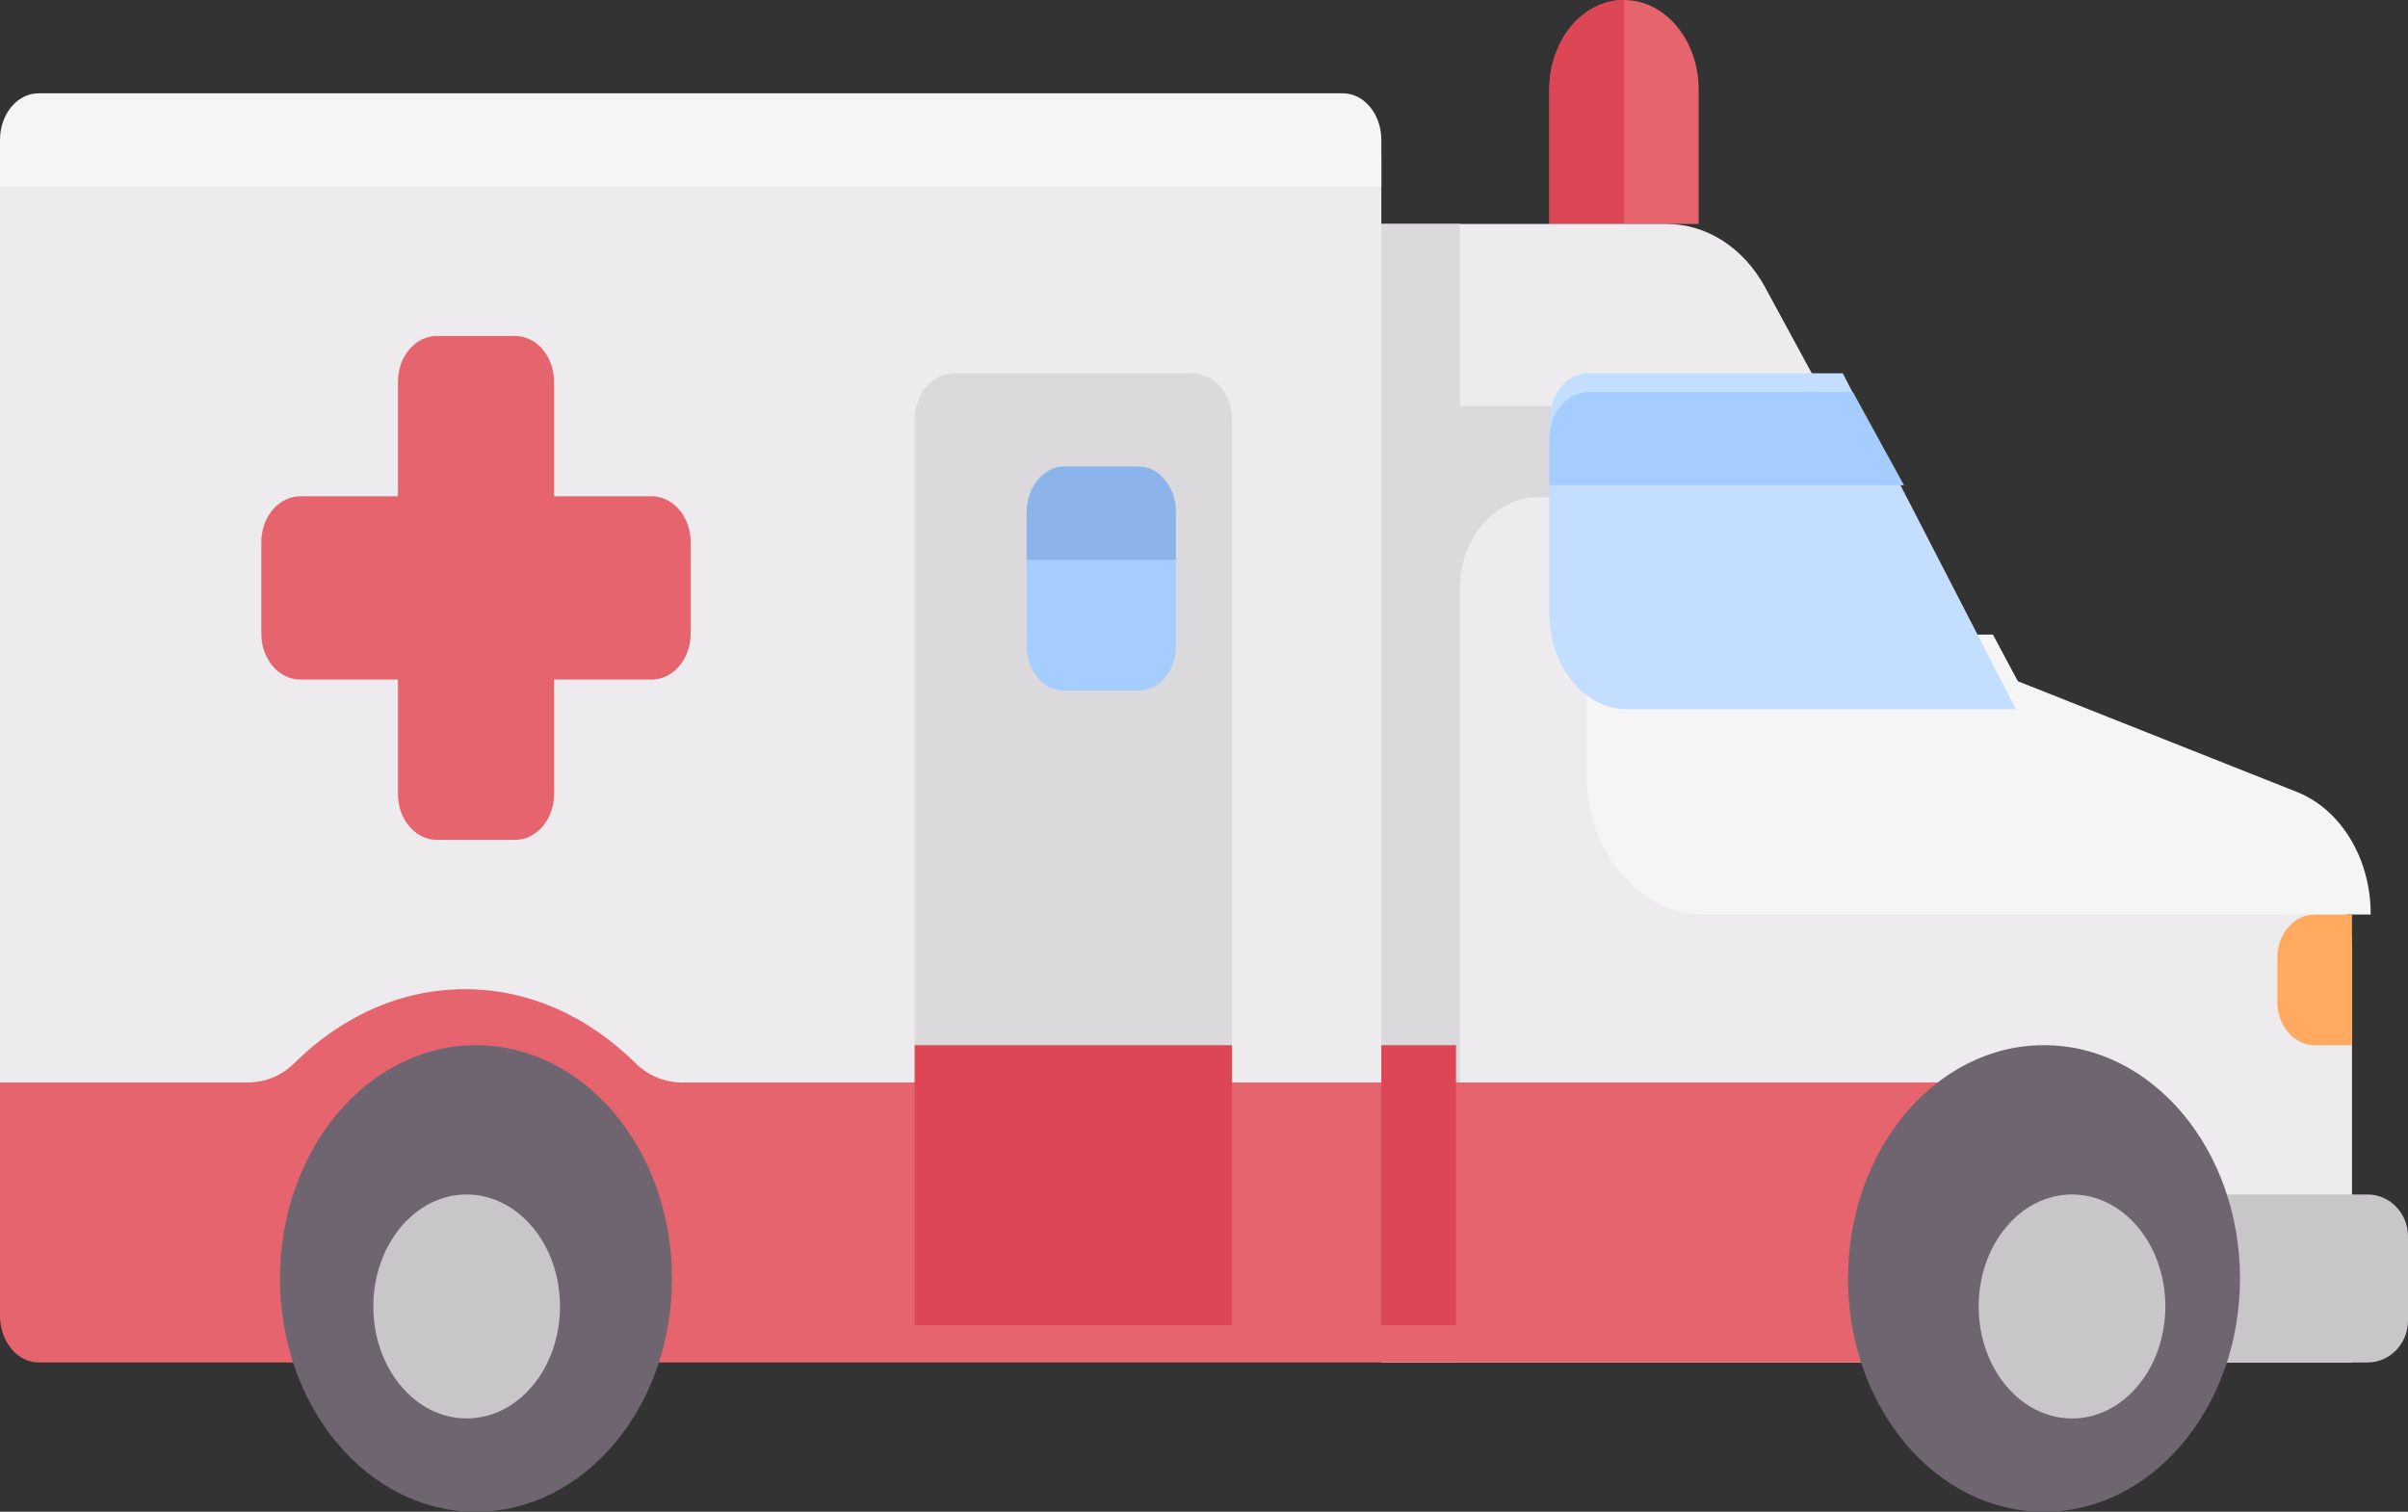
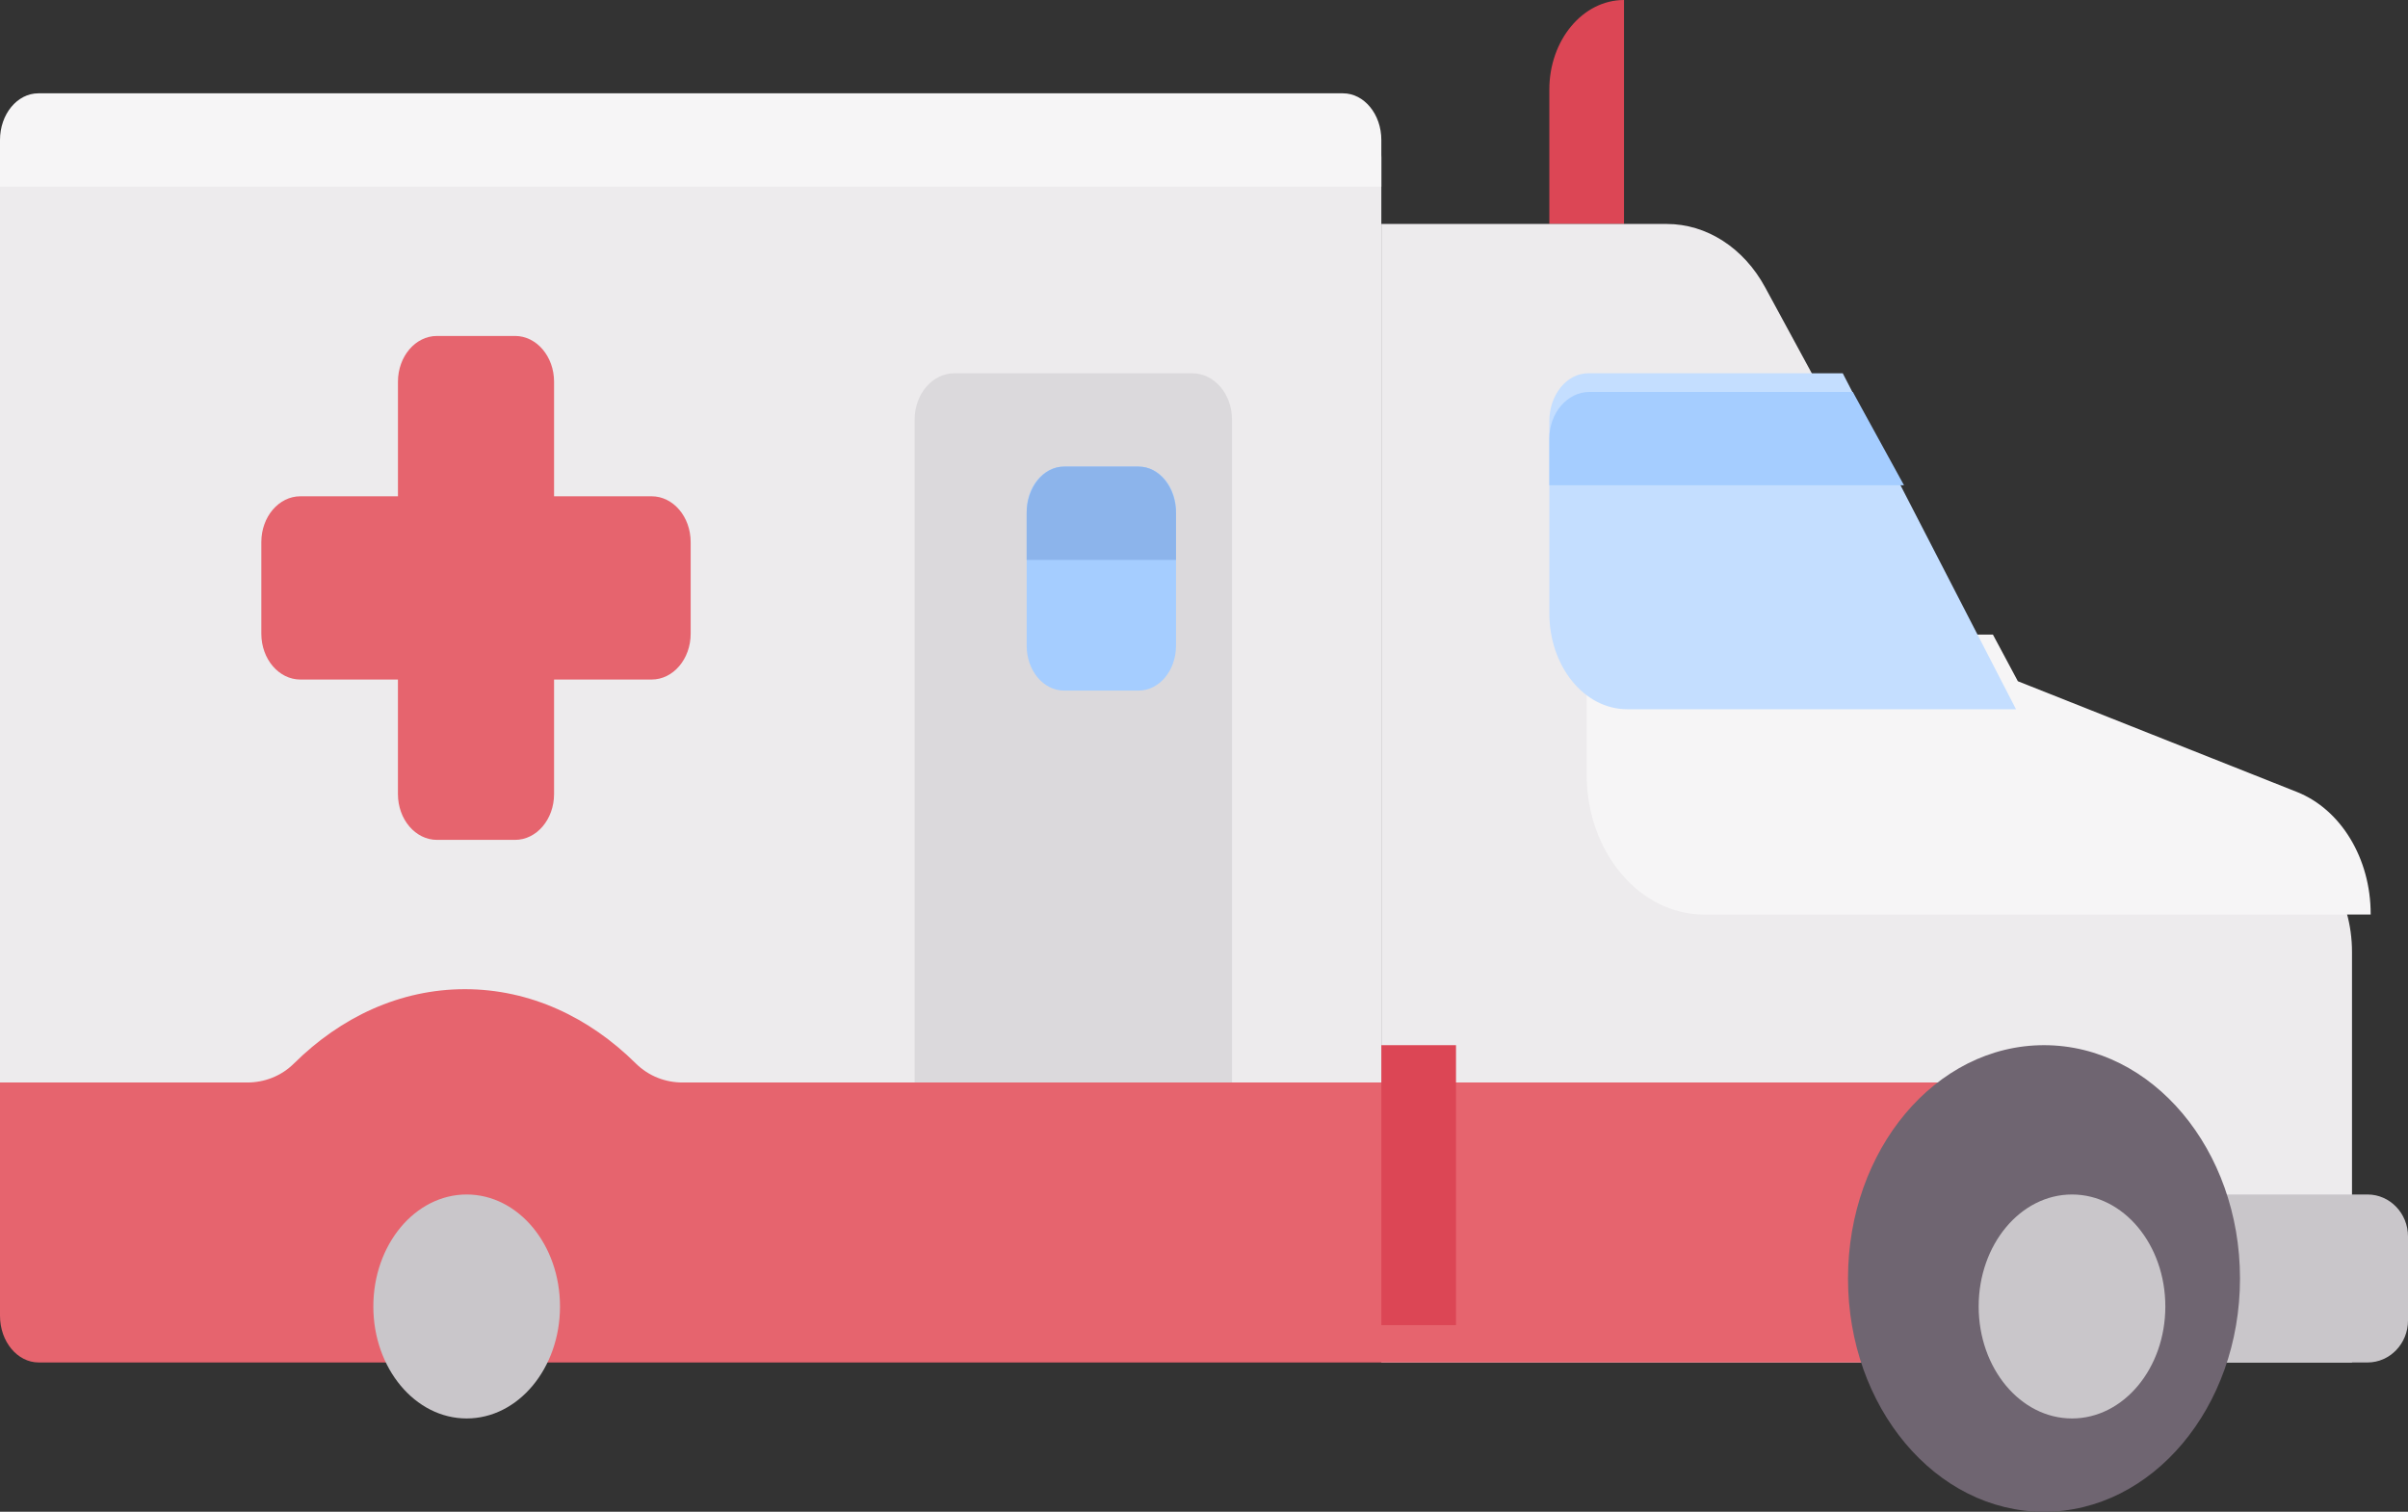
<svg xmlns="http://www.w3.org/2000/svg" width="129px" height="81px" viewBox="0 0 129 81" version="1.1">
  <rect x="0" y="0" width="129" height="81" fill="#333333" stroke="none" />
  <title>xxxhdpi/020-ambulance</title>
  <g id="Page-1" stroke="none" stroke-width="1" fill="none" fill-rule="evenodd">
    <g id="SuperDoctor-Flyer-Green-Copy" transform="translate(-65, -1259)" fill-rule="nonzero">
      <g id="020-ambulance" transform="translate(65, 1259)">
-         <path d="M87,0 C84.791,0 83,2.149 83,4.8 L83,12 L91,12 L91,4.8 C91,2.149 89.209,0 87,0 Z" id="Path" fill="#E6646E" />
        <path d="M87,0 L87,12 L83,12 L83,4.8 C83,2.149 84.791,0 87,0 Z" id="Path" fill="#DC4655" />
        <path d="M126,73 L126,51.003 C126,48.11 124.423,45.544 122.084,44.629 L107.281,38.84 L94.559,15.391 C93.414,13.279 91.428,12 89.295,12 L74,12 L74,73 L126,73 Z" id="Path" fill="#EDEBED" />
        <path d="M91.3,49 L127,49 L127,48.962 C127,45.999 125.408,43.368 123.046,42.431 L108.1,36.5 L106.763,34 L85,34 L85,41.5 C85,45.643 87.82,49 91.3,49 Z" id="Path" fill="#F6F5F6" />
-         <path d="M101,26.641 L98.319,21.761 L78.214,21.761 L78.214,12 L74,12 L74,73 L78.213,73 L78.213,31.52 C78.213,28.825 80.099,26.641 82.425,26.641 L101,26.641 Z" id="Path" fill="#DBD9DC" />
        <path d="M74,72 L2.056,72 C0.92,72 0,70.905 0,69.556 L0,8.444 C0,7.095 0.92,6 2.056,6 L71.944,6 C73.08,6 74,7.095 74,8.444 L74,72 Z" id="Path" fill="#EDEBED" />
        <path d="M63.875,20 L51.125,20 C49.951,20 49,21.109 49,22.476 L49,72 L66,72 L66,22.477 C66,21.109 65.049,20 63.875,20 Z" id="Path" fill="#DBD9DC" />
        <path d="M36.572,58 C35.663,58 34.76,57.671 34.058,56.976 C31.564,54.504 28.39,53 24.906,53 C21.422,53 18.248,54.504 15.753,56.976 C15.051,57.671 14.148,58 13.24,58 L0,58 L0,70.5 C0,71.88 0.929,73 2.075,73 L110,73 L110,58 L36.572,58 Z" id="Path" fill="#E6646E" />
        <path d="M126.833,64 L116,64 L116,73 L126.833,73 C128.03,73 129,71.992 129,70.75 L129,66.25 C129,65.007 128.03,64 126.833,64 Z" id="Path" fill="#C9C6CA" />
        <path d="M34.909,26.591 L29.682,26.591 L29.682,20.455 C29.682,19.098 28.746,18 27.591,18 L23.41,18 C22.254,18 21.319,19.098 21.319,20.455 L21.319,26.591 L16.091,26.591 C14.937,26.591 14,27.689 14,29.045 L14,33.955 C14,35.311 14.937,36.409 16.091,36.409 L21.318,36.409 L21.318,42.545 C21.318,43.902 22.254,45 23.41,45 L27.591,45 C28.746,45 29.682,43.902 29.682,42.545 L29.682,36.409 L34.909,36.409 C36.063,36.409 37,35.311 37,33.955 L37,29.045 C37,27.689 36.064,26.591 34.909,26.591 Z" id="Path" fill="#E6646E" />
-         <path d="M36,68.5 C36,75.404 31.299,81 25.5,81 C19.701,81 15,75.404 15,68.5 C15,61.596 19.701,56 25.5,56 C31.299,56 36,61.596 36,68.5 Z" id="Path" fill="#6F6571" />
        <path d="M30,70 C30,73.314 27.762,76 25,76 C22.238,76 20,73.314 20,70 C20,66.686 22.238,64 25,64 C27.762,64 30,66.686 30,70 Z" id="Path" fill="#C9C6CA" />
        <path d="M120,68.5 C120,75.404 115.299,81 109.5,81 C103.701,81 99,75.404 99,68.5 C99,61.596 103.701,56 109.5,56 C115.299,56 120,61.596 120,68.5 Z" id="Path" fill="#6F6571" />
        <path d="M116,70 C116,73.314 113.762,76 111,76 C108.238,76 106,73.314 106,70 C106,66.686 108.238,64 111,64 C113.762,64 116,66.686 116,70 Z" id="Path" fill="#C9C6CA" />
        <polygon id="Path" fill="#DC4655" points="74 56 78 56 78 71 74 71" />
-         <polygon id="Path" fill="#DC4655" points="49 56 66 56 66 71 49 71" />
        <path d="M61,25 L57,25 C55.895,25 55,26.074 55,27.4 L55,34.6 C55,35.926 55.895,37 57,37 L61,37 C62.105,37 63,35.926 63,34.6 L63,27.4 C63,26.074 62.105,25 61,25 Z" id="Path" fill="#A5CDFF" />
        <path d="M63,30 L55,30 L55,27.5 C55,26.119 55.895,25 57,25 L61,25 C62.105,25 63,26.119 63,27.5 L63,30 Z" id="Path" fill="#8CB4EB" />
-         <path d="M126,56 L124,56 C122.895,56 122,54.956 122,53.667 L122,51.333 C122,50.045 122.895,49 124,49 L126,49 L126,56 Z" id="Path" fill="#FFAA5F" />
        <path d="M87.167,38 L108,38 L98.719,20 L85.083,20 C83.932,20 83,21.151 83,22.571 L83,32.857 C83,35.697 84.865,38 87.167,38 Z" id="Path" fill="#C4DEFF" />
        <path d="M99.257,21 L85.155,21 C83.964,21 83,22.12 83,23.5 L83,26 L102,26 L99.257,21 Z" id="Path" fill="#A5CDFF" />
        <path d="M71.944,5 L2.056,5 C0.92,5 0,6.12 0,7.5 L0,10 L74,10 L74,7.5 C74,6.12 73.08,5 71.944,5 Z" id="Path-2" fill="#F6F5F6" />
      </g>
    </g>
  </g>
</svg>